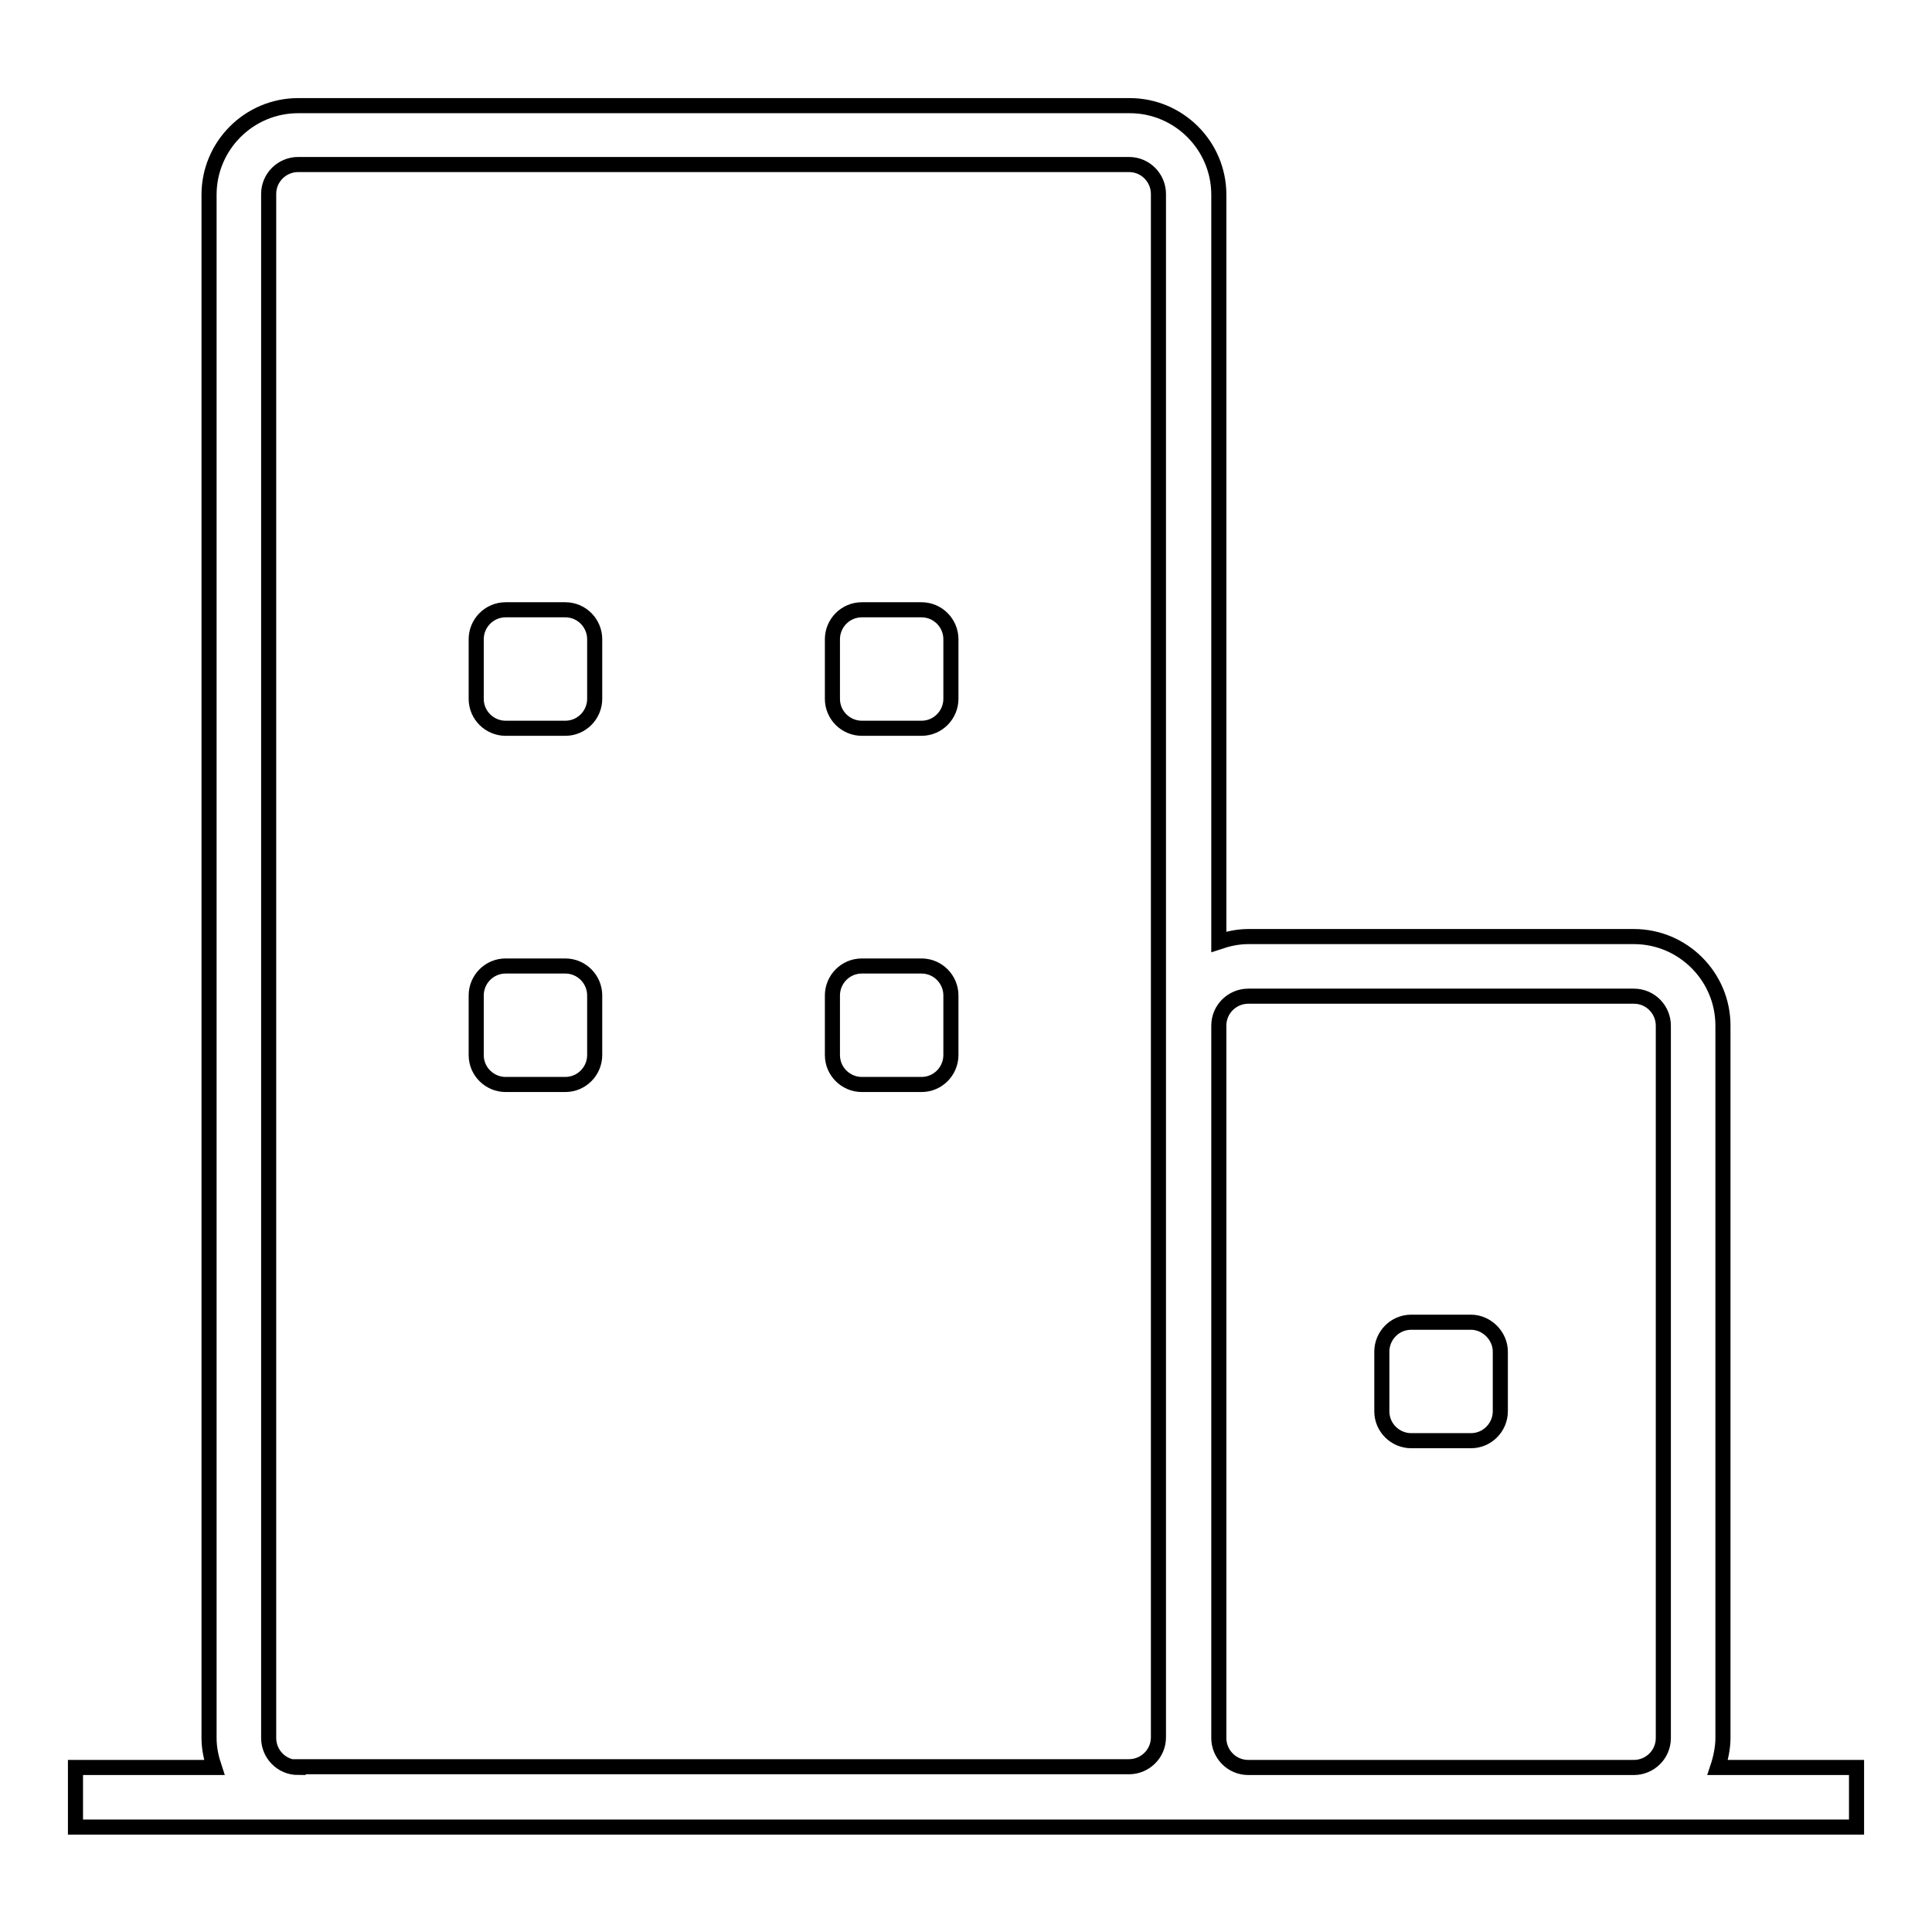
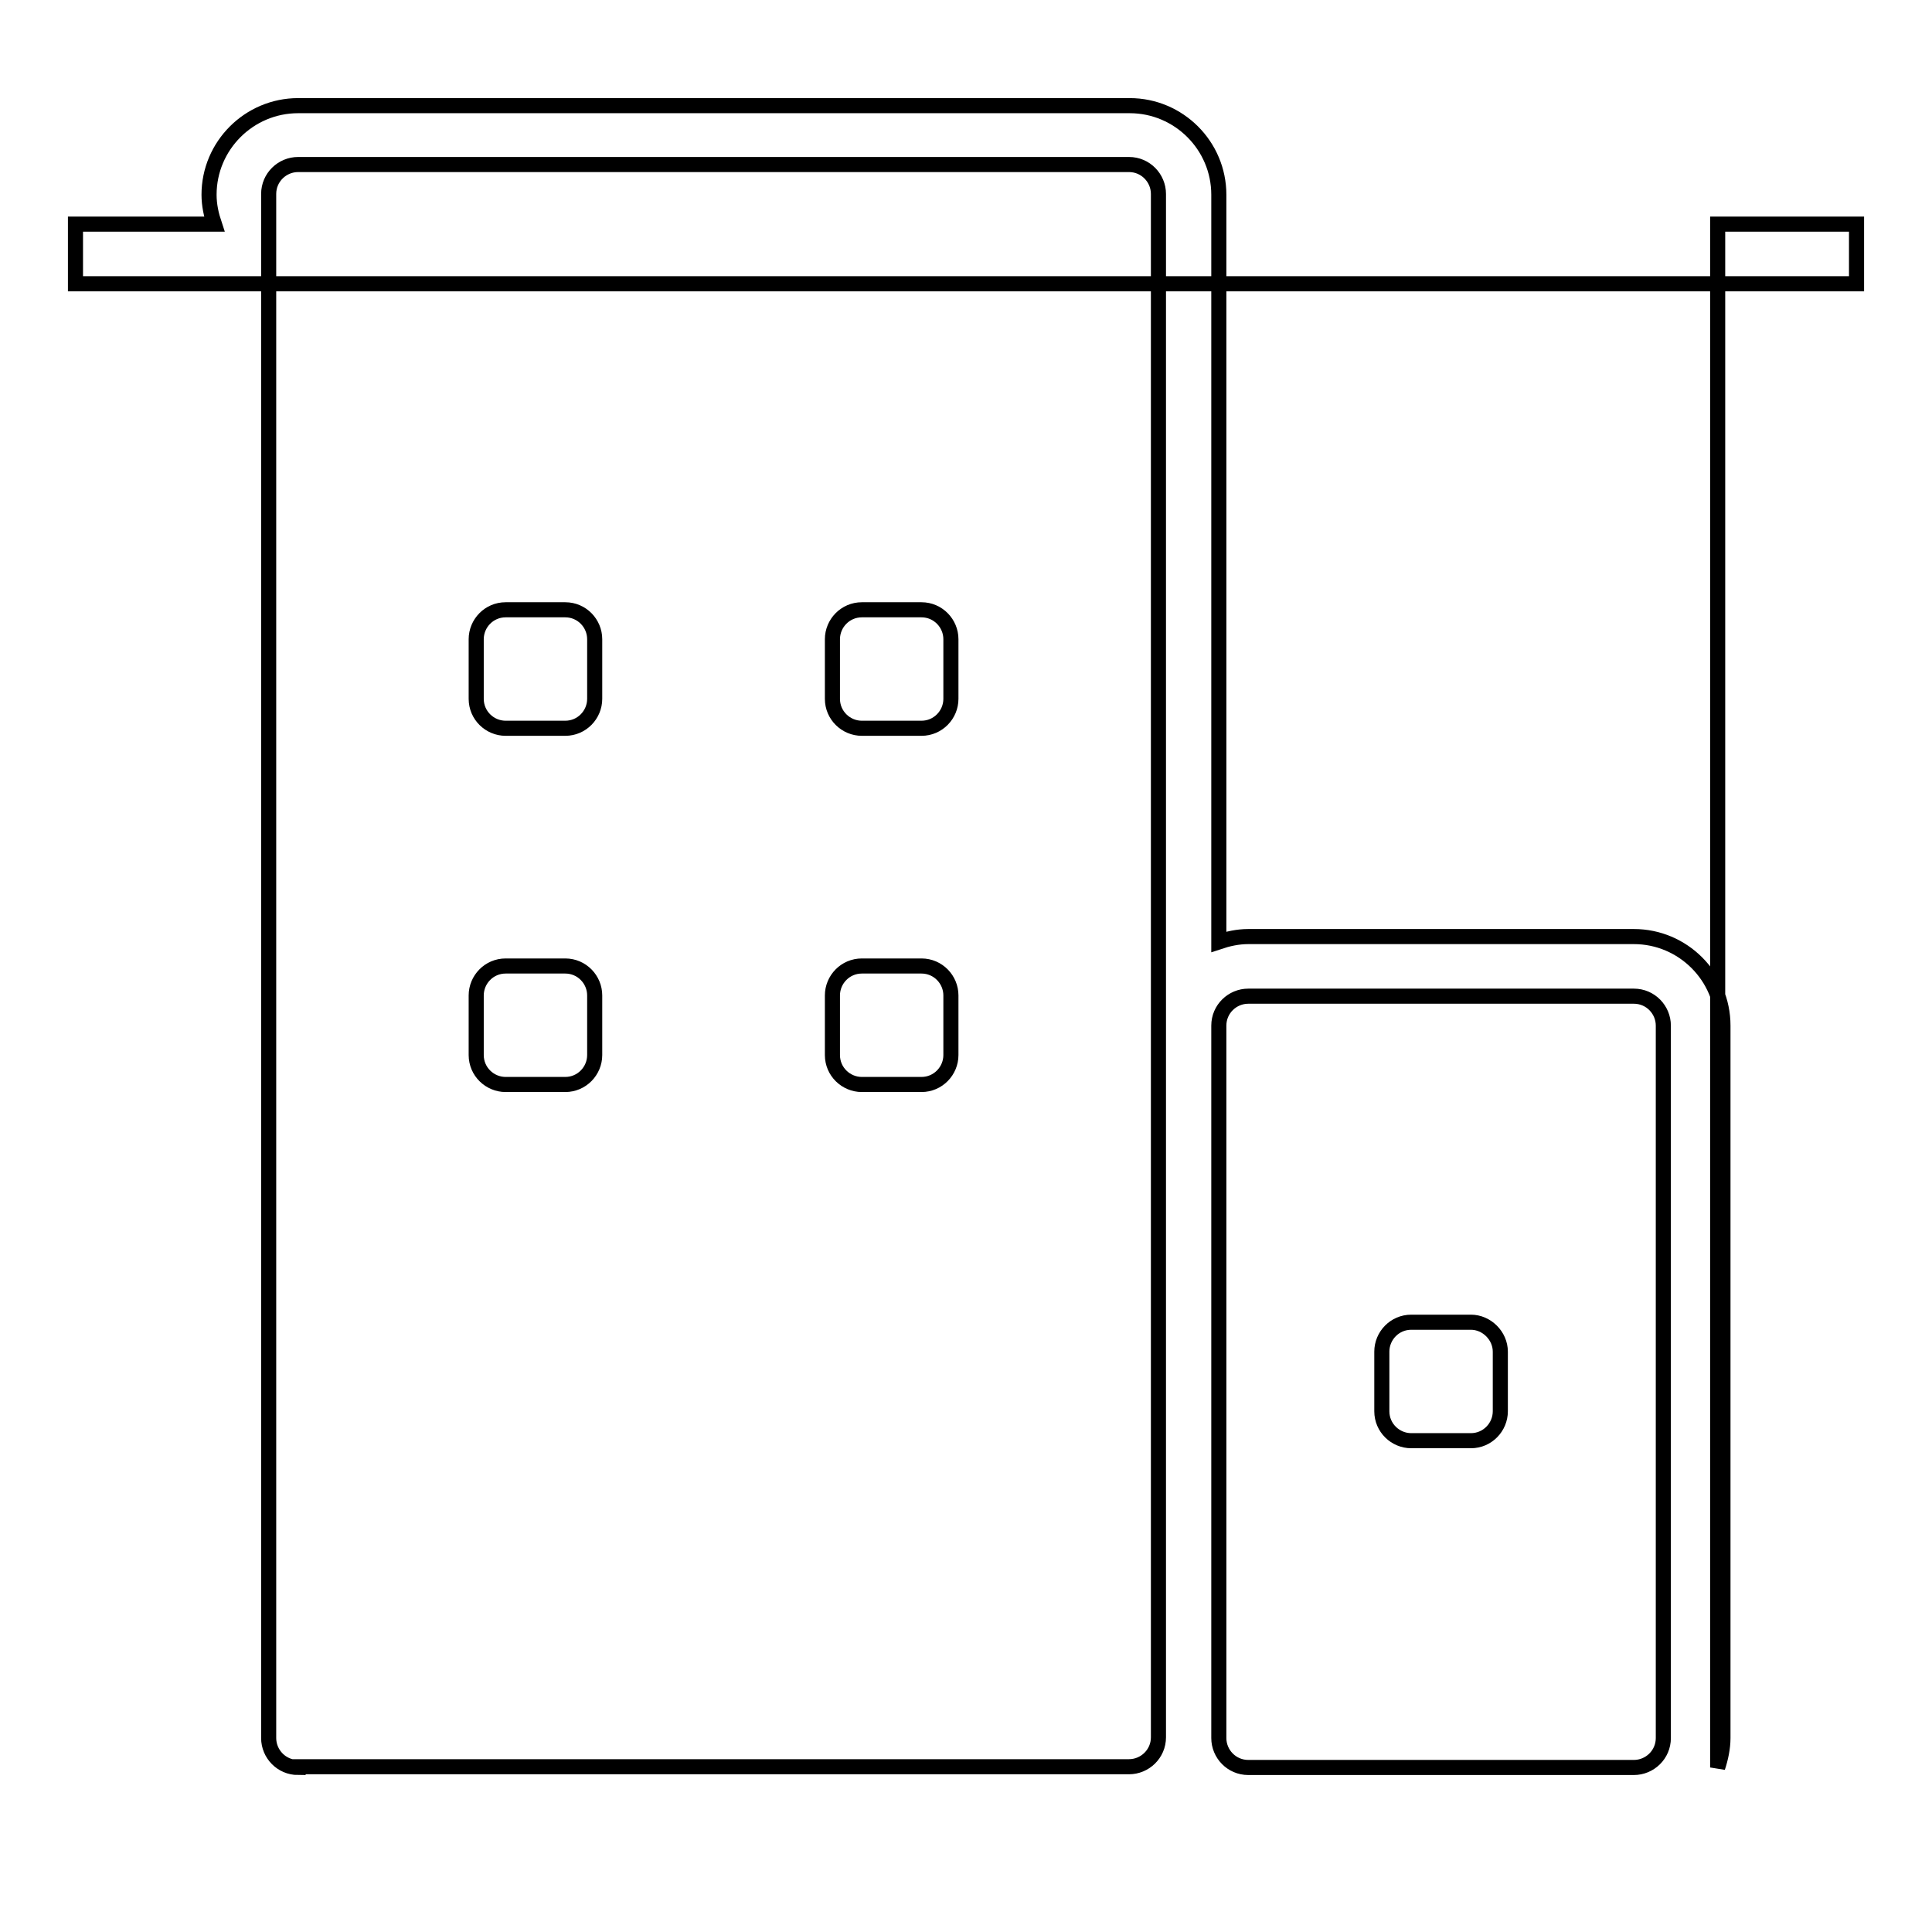
<svg xmlns="http://www.w3.org/2000/svg" version="1.1" x="0px" y="0px" viewBox="0 0 256 256" enable-background="new 0 0 256 256" xml:space="preserve">
  <g>
-     <path stroke-width="2" fill-opacity="0" stroke="#000000" d="M227.6,234.2c0.4-1.2,0.7-2.6,0.7-3.9v-94.4c0-6.5-5.3-11.8-11.8-11.8h-51.1c-1.4,0-2.7,0.3-3.9,0.7v-99 c0-6.5-5.3-11.8-11.8-11.8H39.5c-6.5,0-11.8,5.3-11.8,11.8v204.5c0,1.4,0.3,2.7,0.7,3.9H10v7.9h29.5h110.1h15.7h51.1H246v-7.9 H227.6z M39.5,234.2c-2.2,0-3.9-1.8-3.9-3.9V25.7c0-2.2,1.8-3.9,3.9-3.9h110.1c2.2,0,3.9,1.8,3.9,3.9v110.1v94.4 c0,2.2-1.8,3.9-3.9,3.9H39.5z M165.4,234.2c-2.2,0-3.9-1.8-3.9-3.9v-94.4c0-2.2,1.8-3.9,3.9-3.9h51.1c2.2,0,3.9,1.8,3.9,3.9v94.4 c0,2.2-1.8,3.9-3.9,3.9H165.4z M194.9,175.2H187c-2.2,0-3.9,1.8-3.9,3.9v7.9c0,2.2,1.8,3.9,3.9,3.9h7.9c2.2,0,3.9-1.8,3.9-3.9v-7.9 C198.8,177,197,175.2,194.9,175.2z M74.9,128H67c-2.2,0-3.9,1.8-3.9,3.9v7.9c0,2.2,1.8,3.9,3.9,3.9h7.9c2.2,0,3.9-1.8,3.9-3.9v-7.9 C78.8,129.8,77.1,128,74.9,128z M122.1,128h-7.9c-2.2,0-3.9,1.8-3.9,3.9v7.9c0,2.2,1.8,3.9,3.9,3.9h7.9c2.2,0,3.9-1.8,3.9-3.9v-7.9 C126,129.8,124.3,128,122.1,128z M74.9,80.8H67c-2.2,0-3.9,1.8-3.9,3.9v7.9c0,2.2,1.8,3.9,3.9,3.9h7.9c2.2,0,3.9-1.8,3.9-3.9v-7.9 C78.8,82.6,77.1,80.8,74.9,80.8z M122.1,80.8h-7.9c-2.2,0-3.9,1.8-3.9,3.9v7.9c0,2.2,1.8,3.9,3.9,3.9h7.9c2.2,0,3.9-1.8,3.9-3.9 v-7.9C126,82.6,124.3,80.8,122.1,80.8z" />
+     <path stroke-width="2" fill-opacity="0" stroke="#000000" d="M227.6,234.2c0.4-1.2,0.7-2.6,0.7-3.9v-94.4c0-6.5-5.3-11.8-11.8-11.8h-51.1c-1.4,0-2.7,0.3-3.9,0.7v-99 c0-6.5-5.3-11.8-11.8-11.8H39.5c-6.5,0-11.8,5.3-11.8,11.8c0,1.4,0.3,2.7,0.7,3.9H10v7.9h29.5h110.1h15.7h51.1H246v-7.9 H227.6z M39.5,234.2c-2.2,0-3.9-1.8-3.9-3.9V25.7c0-2.2,1.8-3.9,3.9-3.9h110.1c2.2,0,3.9,1.8,3.9,3.9v110.1v94.4 c0,2.2-1.8,3.9-3.9,3.9H39.5z M165.4,234.2c-2.2,0-3.9-1.8-3.9-3.9v-94.4c0-2.2,1.8-3.9,3.9-3.9h51.1c2.2,0,3.9,1.8,3.9,3.9v94.4 c0,2.2-1.8,3.9-3.9,3.9H165.4z M194.9,175.2H187c-2.2,0-3.9,1.8-3.9,3.9v7.9c0,2.2,1.8,3.9,3.9,3.9h7.9c2.2,0,3.9-1.8,3.9-3.9v-7.9 C198.8,177,197,175.2,194.9,175.2z M74.9,128H67c-2.2,0-3.9,1.8-3.9,3.9v7.9c0,2.2,1.8,3.9,3.9,3.9h7.9c2.2,0,3.9-1.8,3.9-3.9v-7.9 C78.8,129.8,77.1,128,74.9,128z M122.1,128h-7.9c-2.2,0-3.9,1.8-3.9,3.9v7.9c0,2.2,1.8,3.9,3.9,3.9h7.9c2.2,0,3.9-1.8,3.9-3.9v-7.9 C126,129.8,124.3,128,122.1,128z M74.9,80.8H67c-2.2,0-3.9,1.8-3.9,3.9v7.9c0,2.2,1.8,3.9,3.9,3.9h7.9c2.2,0,3.9-1.8,3.9-3.9v-7.9 C78.8,82.6,77.1,80.8,74.9,80.8z M122.1,80.8h-7.9c-2.2,0-3.9,1.8-3.9,3.9v7.9c0,2.2,1.8,3.9,3.9,3.9h7.9c2.2,0,3.9-1.8,3.9-3.9 v-7.9C126,82.6,124.3,80.8,122.1,80.8z" />
  </g>
</svg>